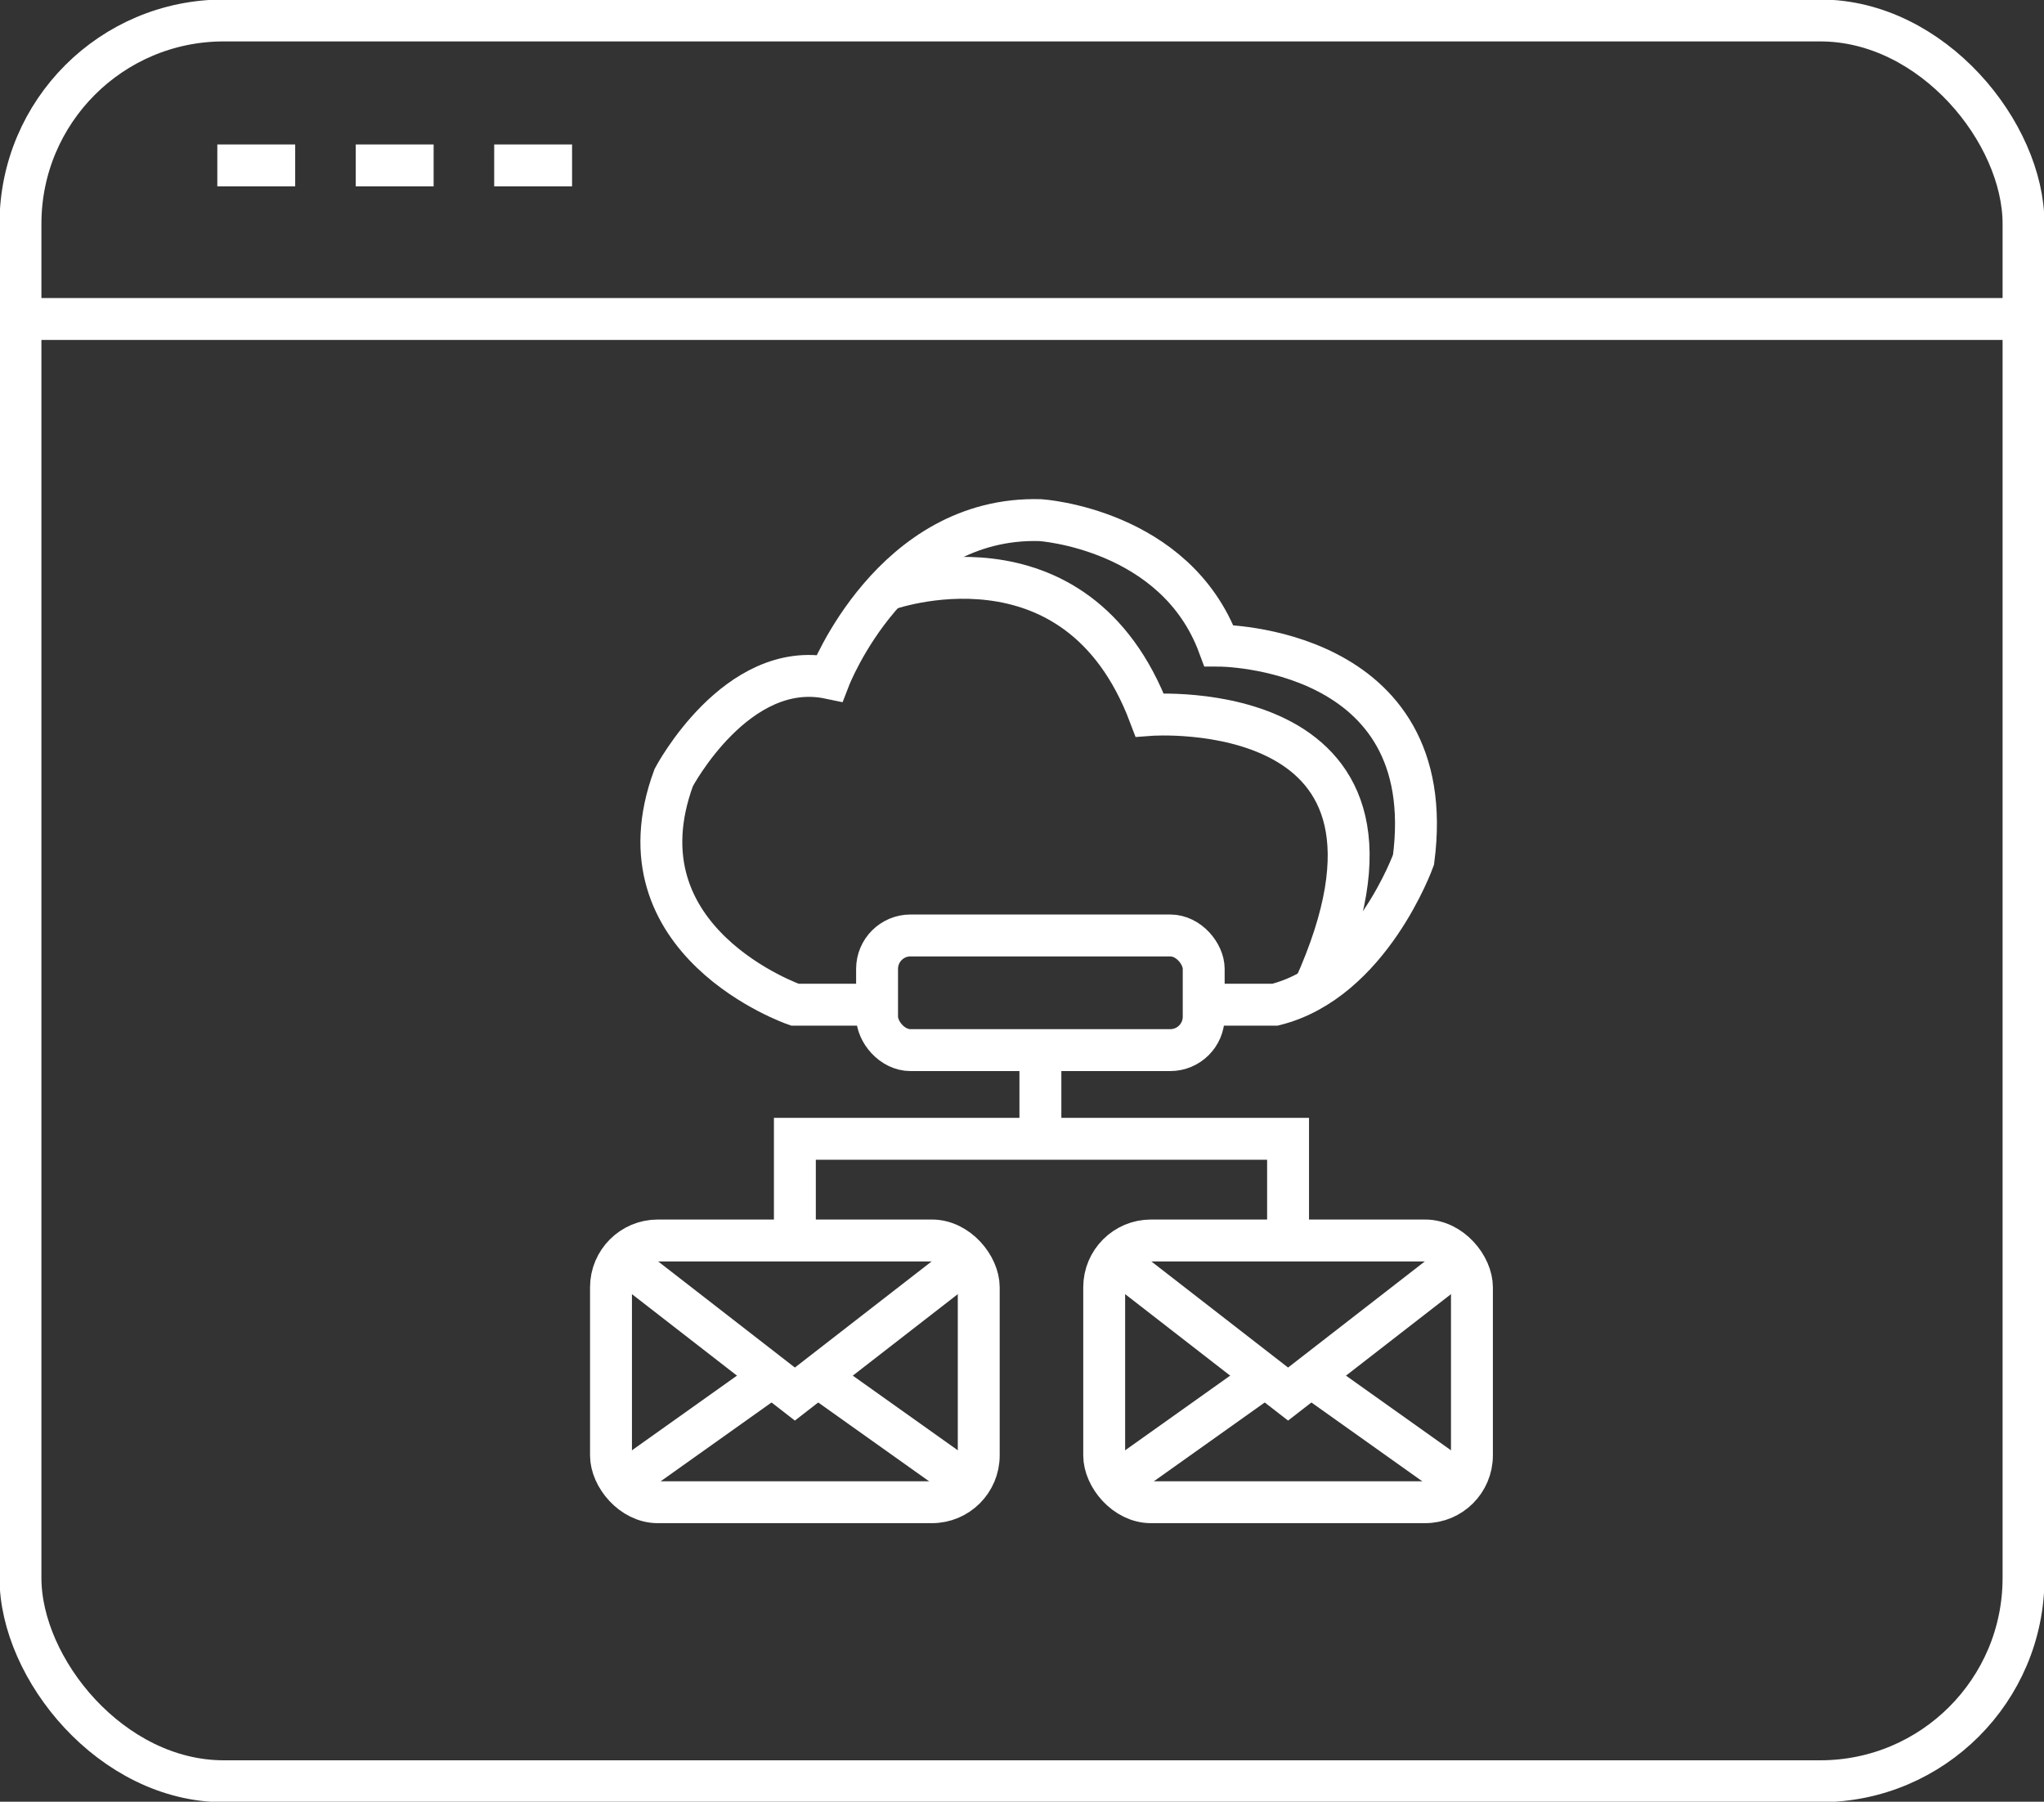
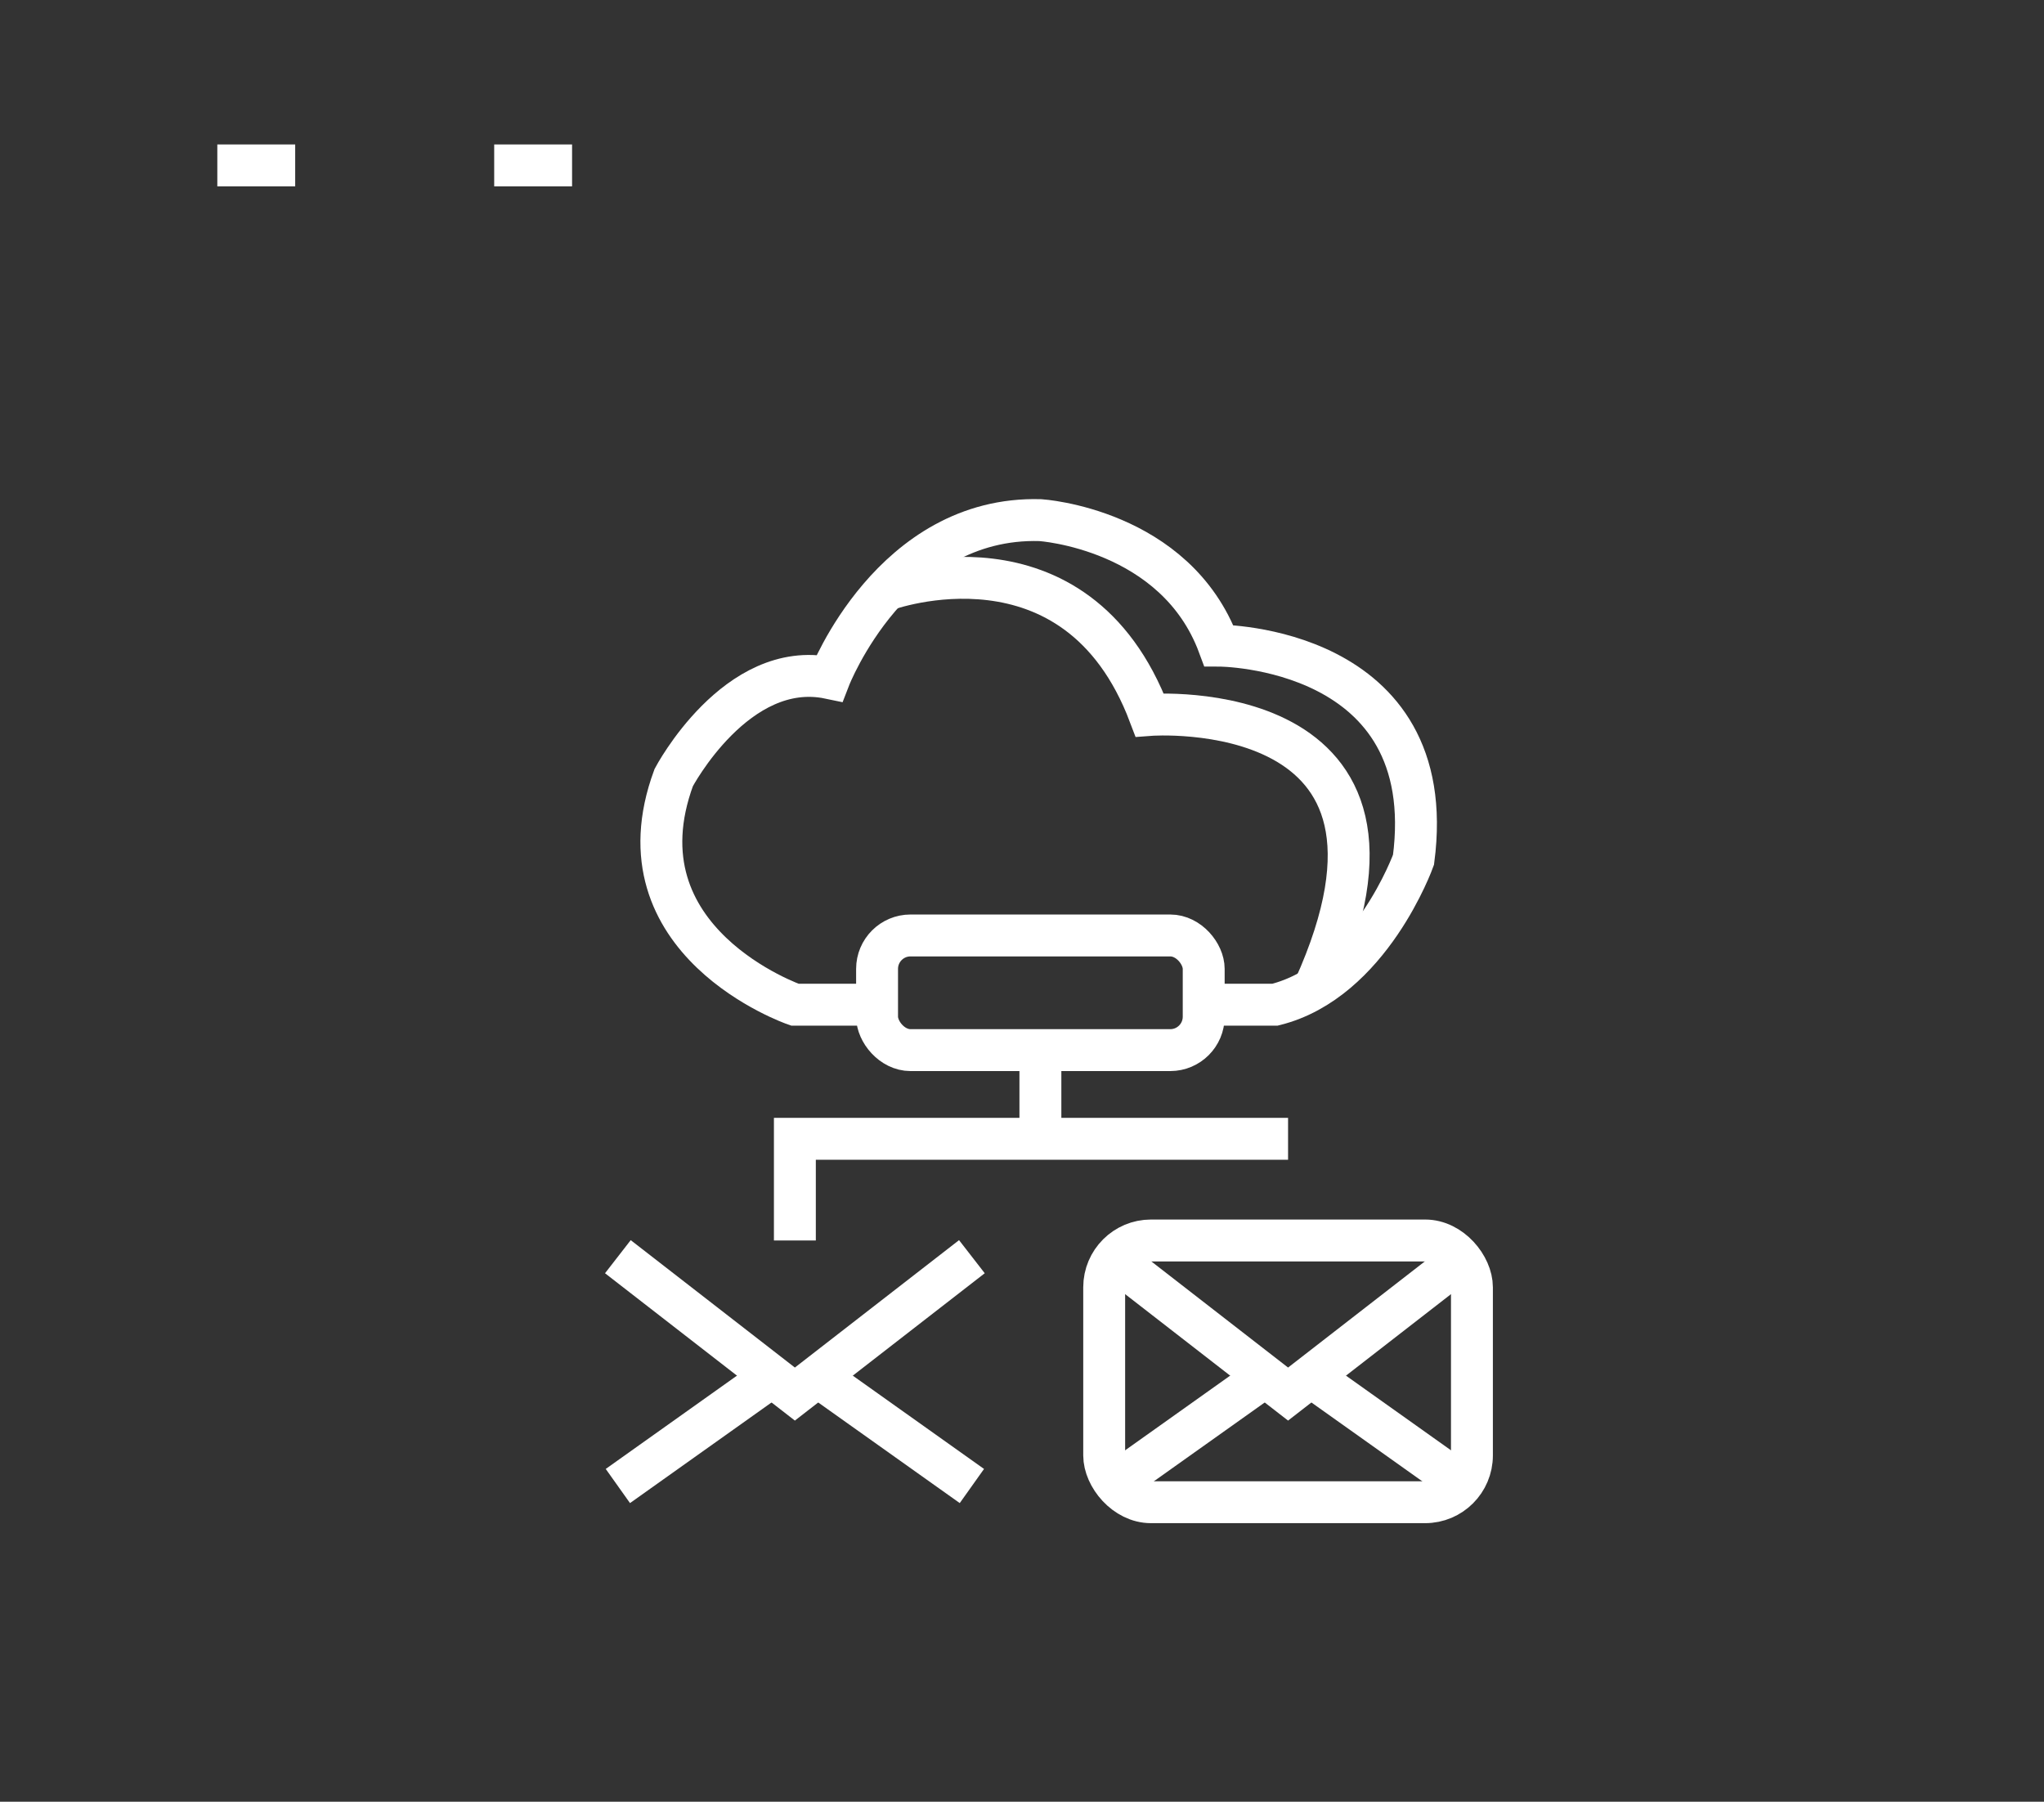
<svg xmlns="http://www.w3.org/2000/svg" id="Cloud-Powered_Control" data-name="Cloud-Powered Control" width="97.564" height="86" viewBox="0 0 97.564 86">
  <rect x="0" y="0" width="97.564" height="86" fill="#333333" stroke="none" />
  <defs>
    <clipPath id="clip-path">
      <rect id="Rectangle_1158" data-name="Rectangle 1158" width="97.564" height="86" fill="none" />
    </clipPath>
  </defs>
  <g id="Group_1726" data-name="Group 1726" clip-path="url(#clip-path)">
-     <rect id="Rectangle_1154" data-name="Rectangle 1154" width="95.61" height="84.045" rx="9.702" transform="translate(0.977 0.977)" fill="none" stroke="#FFFFFF" stroke-miterlimit="10" stroke-width="2" />
-     <line id="Line_299" data-name="Line 299" x2="95.61" transform="translate(0.977 15.226)" fill="none" stroke="#FFFFFF" stroke-miterlimit="10" stroke-width="2" />
    <line id="Line_300" data-name="Line 300" x2="3.717" transform="translate(10.373 7.895)" fill="none" stroke="#FFFFFF" stroke-miterlimit="10" stroke-width="2" />
-     <line id="Line_301" data-name="Line 301" x2="3.717" transform="translate(16.981 7.895)" fill="none" stroke="#FFFFFF" stroke-miterlimit="10" stroke-width="2" />
    <line id="Line_302" data-name="Line 302" x2="3.717" transform="translate(23.589 7.895)" fill="none" stroke="#FFFFFF" stroke-miterlimit="10" stroke-width="2" />
-     <path id="Path_4281" data-name="Path 4281" d="M38.823,60.474V55.621H62.364v4.853" transform="translate(-0.882 -1.264)" fill="none" stroke="#FFFFFF" stroke-miterlimit="10" stroke-width="2" />
+     <path id="Path_4281" data-name="Path 4281" d="M38.823,60.474V55.621H62.364" transform="translate(-0.882 -1.264)" fill="none" stroke="#FFFFFF" stroke-miterlimit="10" stroke-width="2" />
    <rect id="Rectangle_1155" data-name="Rectangle 1155" width="15.591" height="5.473" rx="1.596" transform="translate(41.864 44.651)" fill="none" stroke="#FFFFFF" stroke-miterlimit="10" stroke-width="2" />
    <rect id="Rectangle_1156" data-name="Rectangle 1156" width="17.553" height="12.493" rx="2.234" transform="translate(52.705 59.21)" fill="none" stroke="#FFFFFF" stroke-miterlimit="10" stroke-width="2" />
    <path id="Path_4282" data-name="Path 4282" d="M54.266,61.379l8.449,6.557,8.449-6.557" transform="translate(-1.233 -1.395)" fill="none" stroke="#FFFFFF" stroke-miterlimit="10" stroke-width="2" />
    <line id="Line_303" data-name="Line 303" y1="5.233" x2="7.361" transform="translate(53.033 65.697)" fill="none" stroke="#FFFFFF" stroke-miterlimit="10" stroke-width="2" />
    <line id="Line_304" data-name="Line 304" x1="7.361" y1="5.233" transform="translate(62.57 65.697)" fill="none" stroke="#FFFFFF" stroke-miterlimit="10" stroke-width="2" />
-     <rect id="Rectangle_1157" data-name="Rectangle 1157" width="17.553" height="12.493" rx="2.234" transform="translate(29.164 59.21)" fill="none" stroke="#FFFFFF" stroke-miterlimit="10" stroke-width="2" />
    <path id="Path_4283" data-name="Path 4283" d="M30.178,61.379l8.449,6.557,8.449-6.557" transform="translate(-0.686 -1.395)" fill="none" stroke="#FFFFFF" stroke-miterlimit="10" stroke-width="2" />
    <line id="Line_305" data-name="Line 305" y1="5.233" x2="7.361" transform="translate(29.492 65.697)" fill="none" stroke="#FFFFFF" stroke-miterlimit="10" stroke-width="2" />
    <line id="Line_306" data-name="Line 306" x1="7.361" y1="5.233" transform="translate(39.029 65.697)" fill="none" stroke="#FFFFFF" stroke-miterlimit="10" stroke-width="2" />
    <line id="Line_307" data-name="Line 307" y2="3.614" transform="translate(49.66 50.124)" fill="none" stroke="#FFFFFF" stroke-miterlimit="10" stroke-width="2" />
    <path id="Path_4284" data-name="Path 4284" d="M42.185,48.533h-3.51S30,45.539,32.892,37.692c0,0,2.994-5.679,7.434-4.75,0,0,2.994-7.744,10.067-7.538,0,0,6.453.413,8.518,5.989,0,0,10.636,0,9.293,10.221,0,0-2.065,5.783-6.608,6.918H58.189" transform="translate(-0.734 -0.577)" fill="none" stroke="#FFFFFF" stroke-miterlimit="10" stroke-width="2" />
    <path id="Path_4285" data-name="Path 4285" d="M43.285,28.8s9.062-3.326,12.573,5.966c0,0,14.249-1.084,7.847,13.061" transform="translate(-0.984 -0.641)" fill="none" stroke="#FFFFFF" stroke-miterlimit="10" stroke-width="2" />
  </g>
</svg>